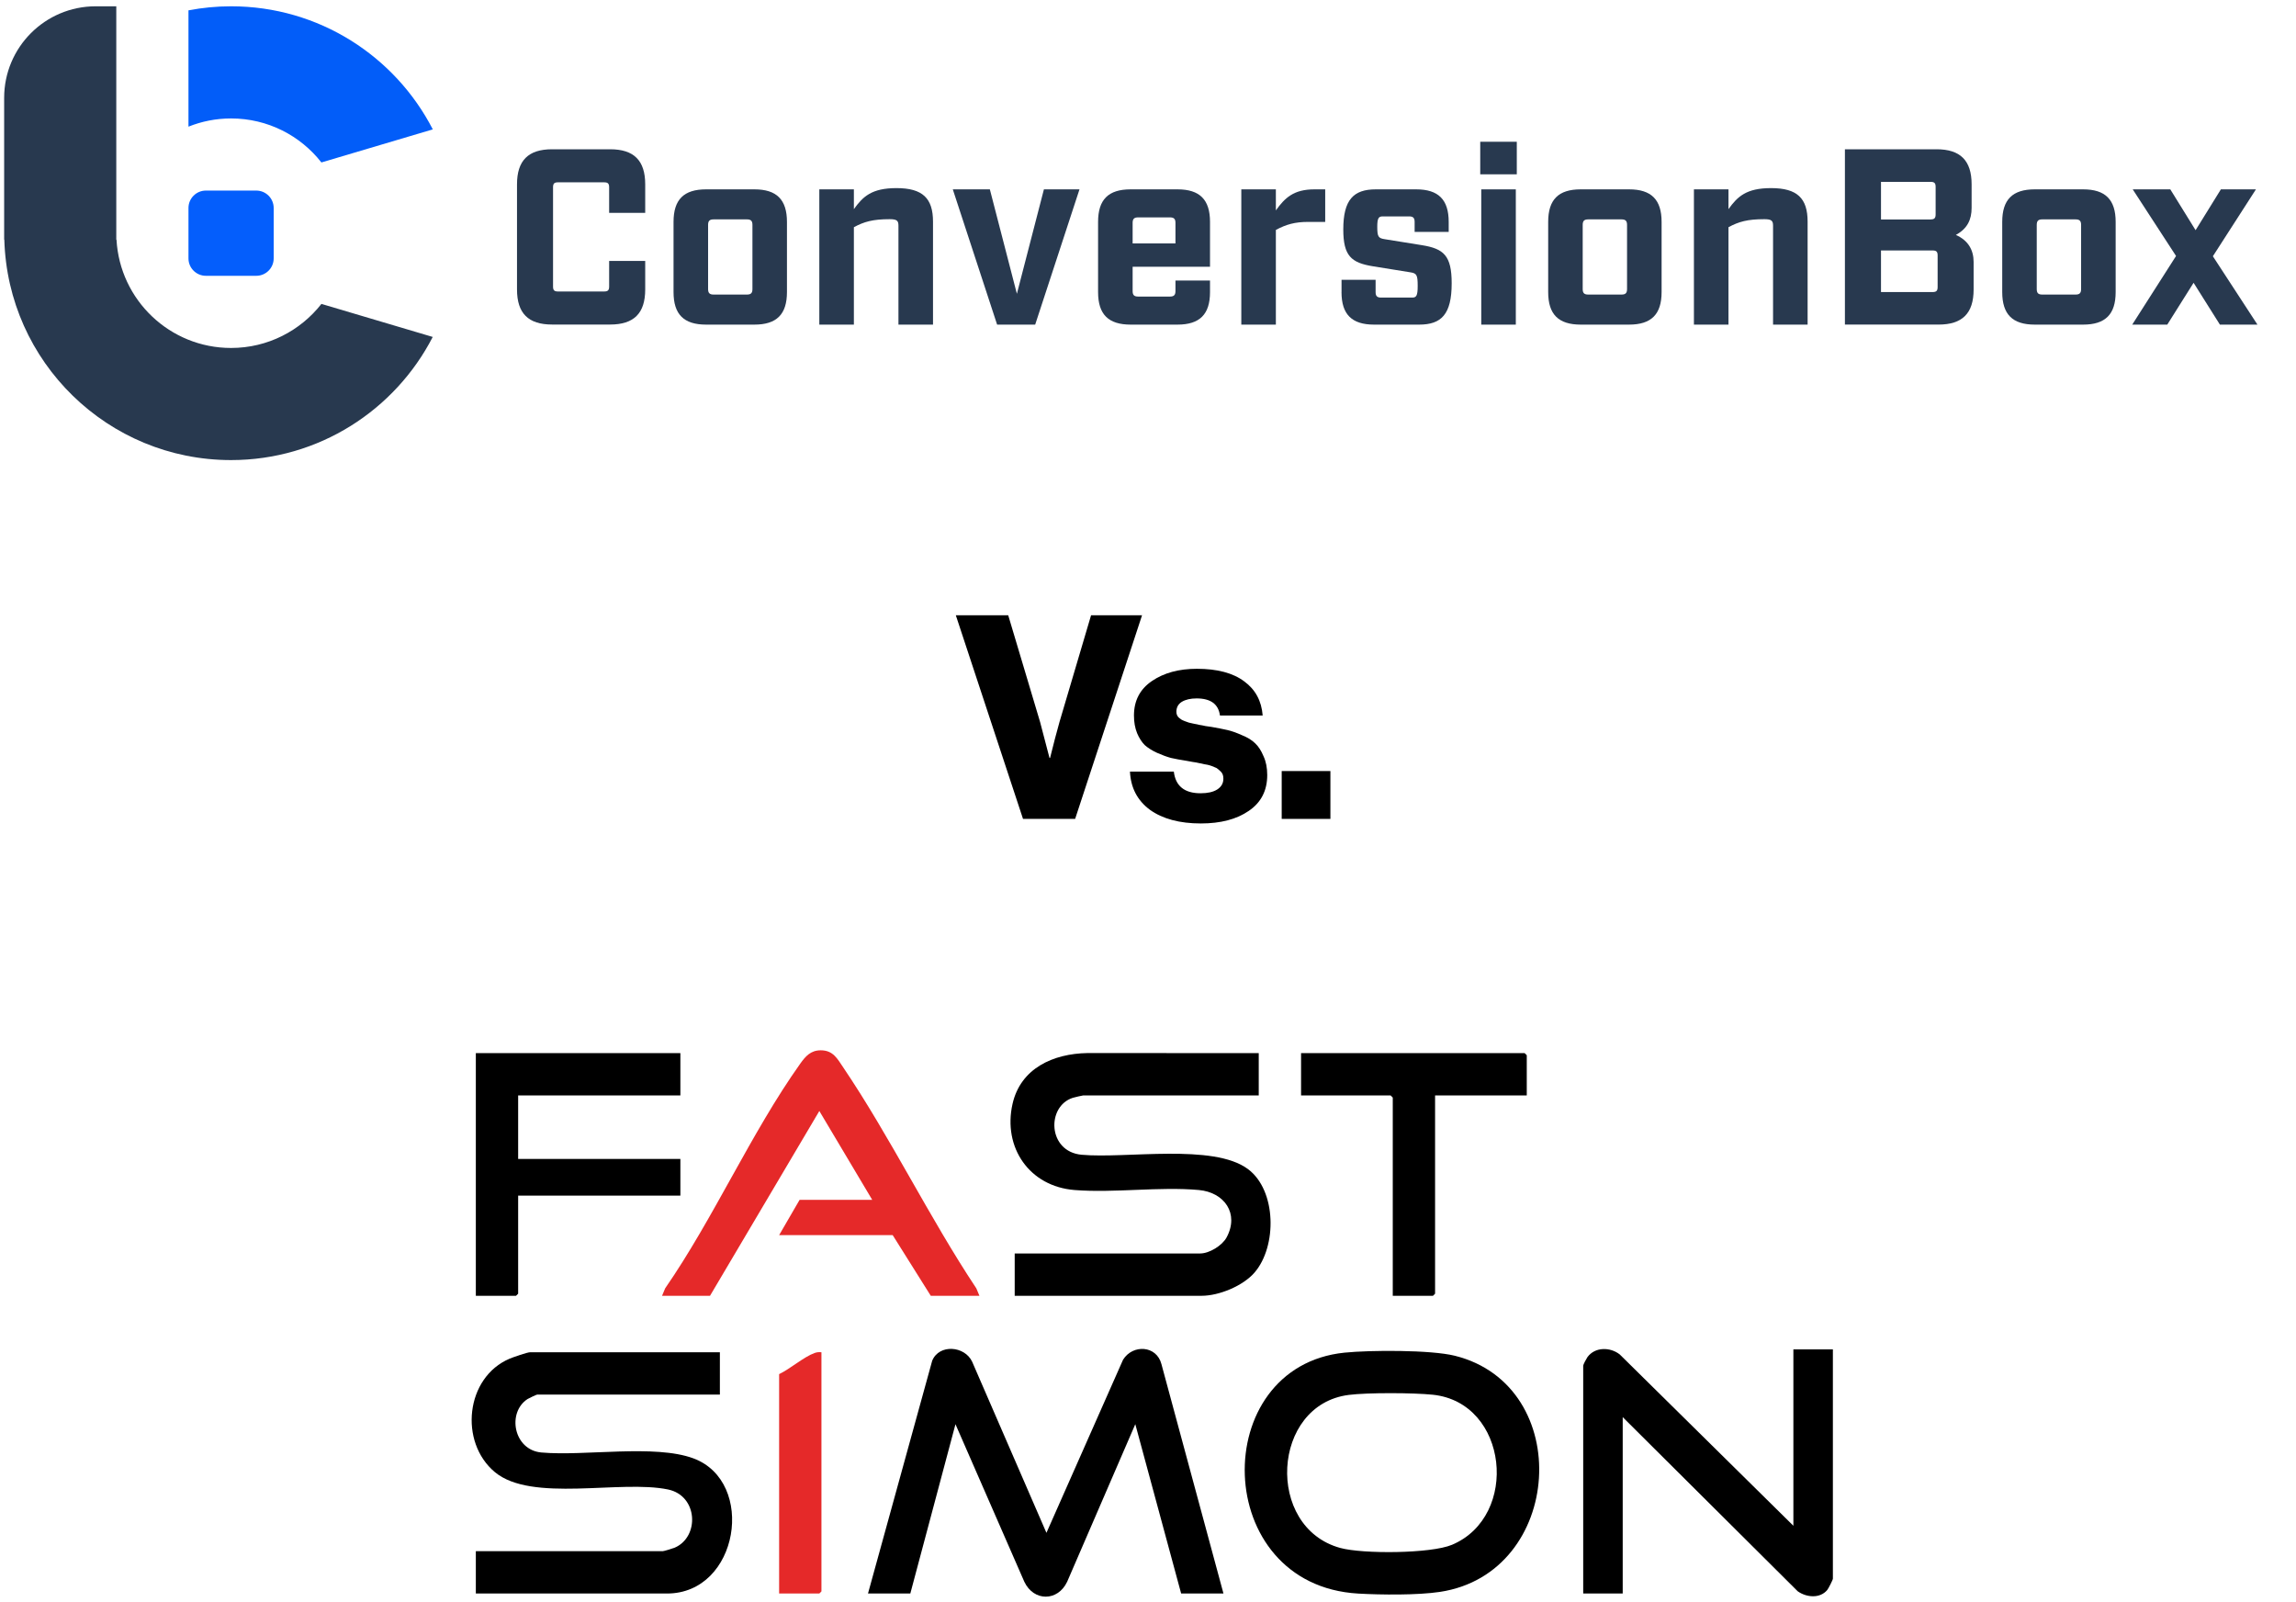
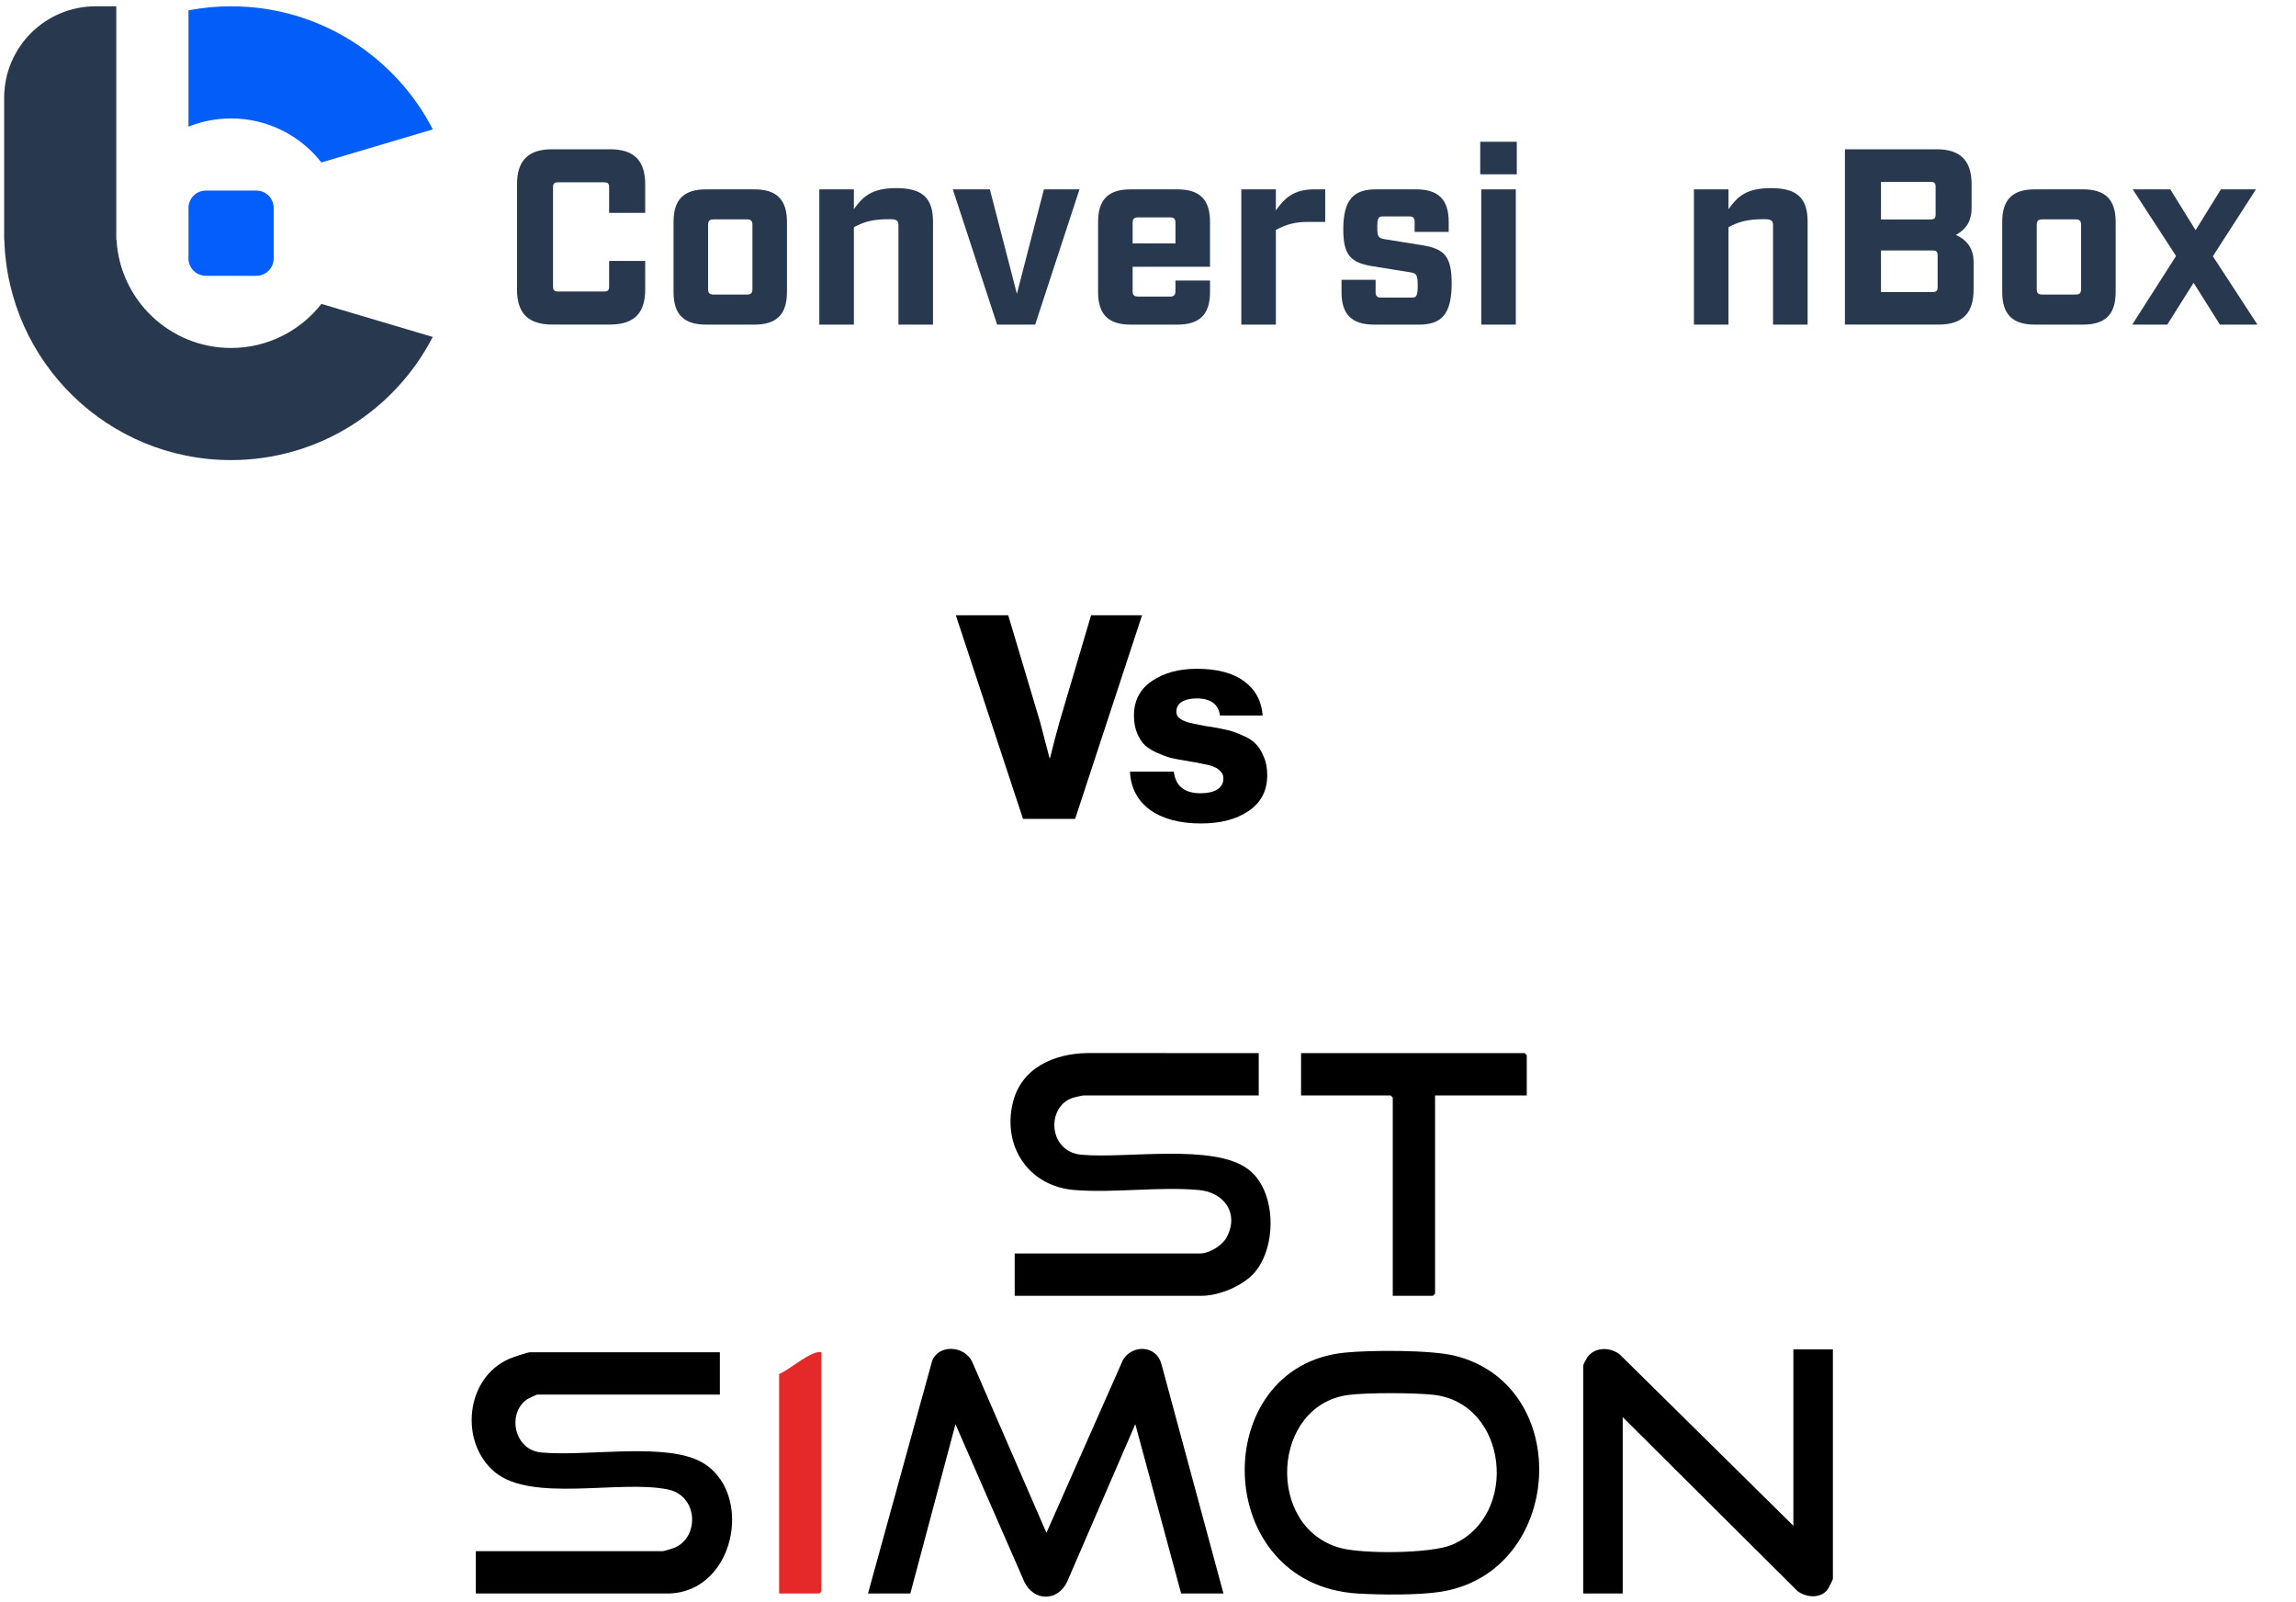
<svg xmlns="http://www.w3.org/2000/svg" width="258" height="180" viewBox="0 0 258 180" fill="none">
  <path d="M58.096 32.527V20.708C58.096 18.036 59.362 16.77 62.034 16.77H68.564C71.236 16.77 72.502 18.036 72.502 20.708V23.916H68.449V21.044C68.449 20.623 68.309 20.483 67.884 20.483H62.705C62.285 20.483 62.145 20.623 62.145 21.044V32.187C62.145 32.608 62.285 32.748 62.705 32.748H67.884C68.305 32.748 68.449 32.608 68.449 32.187V29.315H72.502V32.523C72.502 35.195 71.236 36.461 68.564 36.461H62.034C59.362 36.461 58.096 35.195 58.096 32.523V32.527Z" fill="#28394F" />
  <path d="M75.685 32.812V24.931C75.685 22.425 76.836 21.273 79.343 21.273H84.772C87.274 21.273 88.43 22.429 88.43 24.931V32.812C88.43 35.315 87.274 36.47 84.772 36.47H79.343C76.836 36.47 75.685 35.315 75.685 32.812ZM83.931 33.093C84.381 33.093 84.551 32.923 84.551 32.472V25.267C84.551 24.817 84.381 24.647 83.931 24.647H80.188C79.738 24.647 79.568 24.817 79.568 25.267V32.472C79.568 32.923 79.738 33.093 80.188 33.093H83.931Z" fill="#28394F" />
  <path d="M92.066 21.273H95.95V23.495C96.961 22.089 97.946 21.133 100.733 21.133C103.69 21.133 104.842 22.288 104.842 24.905V36.47H100.958V25.356C100.958 24.795 100.789 24.625 99.973 24.625C98.087 24.625 97.101 24.905 95.95 25.526V36.474H92.066V21.277V21.273Z" fill="#28394F" />
  <path d="M107.065 21.273H111.229L114.267 33.008L117.304 21.273H121.302L116.323 36.47H112.045L107.065 21.273Z" fill="#28394F" />
  <path d="M127.273 29.97V32.698C127.273 33.148 127.443 33.318 127.893 33.318H131.466C131.916 33.318 132.086 33.148 132.086 32.698V31.517H135.969V32.812C135.969 35.315 134.818 36.47 132.311 36.47H127.048C124.541 36.47 123.39 35.315 123.39 32.812V24.931C123.39 22.425 124.541 21.273 127.048 21.273H132.311C134.818 21.273 135.969 22.429 135.969 24.931V29.97H127.273ZM127.273 25.042V27.349H132.086V25.042C132.086 24.591 131.916 24.422 131.466 24.422H127.893C127.443 24.422 127.273 24.591 127.273 25.042Z" fill="#28394F" />
  <path d="M139.485 21.273H143.368V23.636C144.38 22.229 145.365 21.273 147.702 21.273H148.913V24.931H147.001C145.51 24.931 144.524 25.212 143.368 25.832V36.47H139.485V21.273Z" fill="#28394F" />
  <path d="M150.748 32.812V31.432H154.576V32.812C154.576 33.263 154.746 33.433 155.197 33.433H158.685C159.135 33.433 159.305 33.263 159.305 32.137C159.305 30.871 159.19 30.701 158.459 30.59L154.266 29.915C151.845 29.52 150.944 28.759 150.944 25.777C150.944 22.429 152.099 21.273 154.602 21.273H159.131C161.637 21.273 162.789 22.429 162.789 24.931V26.057H158.961V24.931C158.961 24.481 158.791 24.311 158.34 24.311H155.383C154.933 24.311 154.763 24.481 154.763 25.467C154.763 26.593 154.878 26.762 155.609 26.873L159.802 27.548C162.224 27.944 163.124 28.704 163.124 31.827C163.124 35.315 161.969 36.47 159.466 36.47H154.402C151.895 36.47 150.744 35.315 150.744 32.812H150.748Z" fill="#28394F" />
  <path d="M166.333 15.926H170.441V19.584H166.333V15.926ZM166.448 21.275H170.331V36.471H166.448V21.275Z" fill="#28394F" />
-   <path d="M173.968 32.812V24.931C173.968 22.425 175.119 21.273 177.626 21.273H183.055C185.558 21.273 186.713 22.429 186.713 24.931V32.812C186.713 35.315 185.558 36.47 183.055 36.47H177.626C175.119 36.47 173.968 35.315 173.968 32.812ZM182.21 33.093C182.66 33.093 182.83 32.923 182.83 32.472V25.267C182.83 24.817 182.66 24.647 182.21 24.647H178.467C178.017 24.647 177.847 24.817 177.847 25.267V32.472C177.847 32.923 178.017 33.093 178.467 33.093H182.21Z" fill="#28394F" />
  <path d="M190.345 21.273H194.228V23.495C195.239 22.089 196.225 21.133 199.012 21.133C201.969 21.133 203.12 22.288 203.12 24.905V36.47H199.237V25.356C199.237 24.795 199.067 24.625 198.251 24.625C196.365 24.625 195.379 24.905 194.228 25.526V36.474H190.345V21.277V21.273Z" fill="#28394F" />
  <path d="M207.312 16.77H217.611C220.283 16.77 221.549 18.036 221.549 20.708V23.355C221.549 24.676 221.069 25.692 219.778 26.393C221.184 27.013 221.774 28.109 221.774 29.43V32.528C221.774 35.2 220.508 36.466 217.836 36.466H207.312V16.766V16.77ZM216.94 24.651C217.36 24.651 217.505 24.511 217.505 24.09V20.993C217.505 20.572 217.364 20.432 216.94 20.432H211.366V24.655H216.94V24.651ZM217.165 32.812C217.585 32.812 217.73 32.672 217.73 32.247V28.7C217.73 28.279 217.59 28.139 217.165 28.139H211.366V32.812H217.165Z" fill="#28394F" />
  <path d="M224.989 32.812V24.931C224.989 22.425 226.141 21.273 228.647 21.273H234.077C236.579 21.273 237.735 22.429 237.735 24.931V32.812C237.735 35.315 236.579 36.47 234.077 36.47H228.647C226.141 36.47 224.989 35.315 224.989 32.812ZM233.231 33.093C233.682 33.093 233.852 32.923 233.852 32.472V25.267C233.852 24.817 233.682 24.647 233.231 24.647H229.488C229.038 24.647 228.868 24.817 228.868 25.267V32.472C228.868 32.923 229.038 33.093 229.488 33.093H233.231Z" fill="#28394F" />
  <path d="M244.521 28.759L239.652 21.273H243.875L246.717 25.862L249.559 21.273H253.498L248.659 28.789L253.668 36.47H249.449L246.492 31.771L243.535 36.47H239.597L244.521 28.759Z" fill="#28394F" />
  <path d="M28.796 21.41H23.136C22.055 21.41 21.178 22.287 21.178 23.369V29.028C21.178 30.11 22.055 30.986 23.136 30.986H28.796C29.877 30.986 30.754 30.11 30.754 29.028V23.369C30.754 22.287 29.877 21.41 28.796 21.41Z" fill="#045EFC" />
  <path d="M36.116 18.251L48.634 14.536C44.401 6.323 35.842 0.707 25.968 0.707C24.331 0.707 22.733 0.865 21.178 1.163V14.229C22.661 13.634 24.274 13.307 25.968 13.307C30.091 13.307 33.759 15.242 36.116 18.251Z" fill="#025DF9" />
  <path d="M36.117 34.145C33.755 37.154 30.088 39.093 25.965 39.093C19.086 39.093 13.47 33.708 13.091 26.925H13.067V0.707H10.753C5.07 0.707 0.467 5.315 0.467 10.994V26.195V26.925H0.486C0.87 40.668 12.126 51.689 25.96 51.689C35.834 51.689 44.392 46.068 48.626 37.855L36.108 34.14L36.117 34.145Z" fill="#28394F" />
  <path d="M114.956 92.001L107.404 69.121H113.292L116.876 81.121L117.932 85.153H117.996C118.38 83.596 118.732 82.252 119.052 81.121L122.604 69.121H128.332L120.812 92.001H114.956Z" fill="black" />
  <path d="M134.942 92.513C132.553 92.513 130.644 92.001 129.214 90.977C127.806 89.932 127.06 88.502 126.974 86.689H131.902C132.094 88.31 133.097 89.121 134.91 89.121C135.7 89.121 136.318 88.982 136.766 88.705C137.236 88.406 137.47 88.001 137.47 87.489C137.47 87.318 137.449 87.169 137.406 87.041C137.364 86.913 137.289 86.796 137.182 86.689C137.076 86.582 136.969 86.486 136.862 86.401C136.777 86.316 136.638 86.241 136.446 86.177C136.254 86.092 136.084 86.028 135.934 85.985C135.806 85.942 135.604 85.9 135.326 85.857C135.07 85.793 134.868 85.75 134.718 85.729C134.569 85.686 134.334 85.644 134.014 85.601C133.694 85.537 133.46 85.494 133.31 85.473C132.628 85.366 132.052 85.26 131.582 85.153C131.113 85.025 130.59 84.833 130.014 84.577C129.46 84.321 129.001 84.033 128.638 83.713C128.297 83.372 128.009 82.924 127.774 82.369C127.54 81.793 127.422 81.132 127.422 80.385C127.422 78.721 128.094 77.43 129.438 76.513C130.782 75.596 132.468 75.137 134.494 75.137C136.777 75.137 138.548 75.606 139.806 76.545C141.065 77.462 141.758 78.742 141.886 80.385H137.086C136.916 79.105 136.041 78.465 134.462 78.465C133.78 78.465 133.225 78.593 132.798 78.849C132.393 79.105 132.19 79.478 132.19 79.969C132.19 80.097 132.212 80.214 132.254 80.321C132.297 80.428 132.361 80.524 132.446 80.609C132.553 80.694 132.649 80.769 132.734 80.833C132.841 80.897 132.98 80.961 133.15 81.025C133.321 81.089 133.47 81.142 133.598 81.185C133.748 81.228 133.94 81.27 134.174 81.313C134.43 81.356 134.633 81.398 134.782 81.441C134.953 81.462 135.177 81.505 135.454 81.569C135.732 81.612 135.956 81.644 136.126 81.665C136.852 81.793 137.449 81.91 137.918 82.017C138.388 82.124 138.932 82.316 139.55 82.593C140.19 82.849 140.692 83.158 141.054 83.521C141.417 83.862 141.726 84.342 141.982 84.961C142.26 85.558 142.398 86.262 142.398 87.073C142.398 88.822 141.705 90.166 140.318 91.105C138.953 92.044 137.161 92.513 134.942 92.513Z" fill="black" />
-   <path d="M144.024 92.001V86.625H149.496V92.001H144.024Z" fill="black" />
  <g clip-path="url(#clip0_2580_829)">
    <path d="M97.536 179.028L104.75 152.874C105.533 150.967 108.401 151.204 109.238 152.98L117.587 172.211L126.196 152.763C127.288 151.004 129.967 151.14 130.512 153.263L137.48 179.028H132.725L127.573 160.004L119.914 177.709C118.856 179.936 116.165 179.941 115.103 177.709L107.366 160.007L102.292 179.028H97.536Z" fill="black" />
    <path d="M80.892 151.922V156.677H60.365C60.295 156.677 59.42 157.088 59.281 157.178C56.955 158.686 57.703 162.904 60.834 163.183C65.705 163.619 73.582 162.232 77.924 163.847C84.99 166.473 83.04 179.028 74.948 179.028H53.469V174.272H74.473C74.604 174.272 75.622 173.962 75.82 173.876C78.618 172.671 78.451 168.044 75.066 167.339C69.722 166.225 59.75 168.831 55.613 165.392C51.564 162.029 52.298 154.742 57.277 152.638C57.669 152.474 59.257 151.922 59.572 151.922H80.892Z" fill="black" />
    <path d="M141.444 118.315V123.07H121.709C121.64 123.07 120.695 123.289 120.549 123.337C117.574 124.294 117.716 129.387 121.544 129.734C126.538 130.189 136.327 128.441 140.229 131.34C143.464 133.745 143.505 140.038 140.972 142.967C139.677 144.467 136.99 145.579 135.025 145.579H114.021V140.824H134.866C135.888 140.824 137.332 139.941 137.827 139.03C139.281 136.349 137.586 133.952 134.706 133.694C130.255 133.295 125.228 134.047 120.753 133.697C115.678 133.299 112.668 128.923 113.779 124.017C114.687 120.011 118.355 118.377 122.179 118.309L141.444 118.315Z" fill="black" />
    <path d="M151.081 151.967C153.964 151.674 160.774 151.644 163.48 152.316C177.006 155.677 175.716 176.761 161.793 178.847C159.287 179.222 155.193 179.183 152.614 179.034C136.076 178.078 135.702 153.532 151.083 151.967H151.081ZM151.552 156.716C142.87 157.82 142.144 171.591 150.605 173.909C153.121 174.598 160.774 174.559 163.16 173.554C170.775 170.347 169.494 157.58 161.004 156.694C158.831 156.468 153.693 156.444 151.553 156.715L151.552 156.716Z" fill="black" />
    <path d="M201.521 171.416V151.602H205.96V177.36C205.96 177.489 205.464 178.467 205.327 178.63C204.498 179.625 202.98 179.467 202.008 178.777L182.343 159.21V179.025H177.904V153.425C177.904 153.31 178.267 152.626 178.378 152.472C179.228 151.304 180.943 151.326 182.011 152.169L201.521 171.416Z" fill="black" />
-     <path d="M110.059 145.58H104.591L100.311 138.764H87.55L89.849 134.801H98.012L92.068 124.818L79.783 145.58H74.394L74.744 144.741C80.198 136.852 84.415 127.241 89.923 119.5C90.518 118.666 91.096 118 92.226 118C93.615 118 94.084 118.929 94.75 119.915C100.074 127.798 104.419 136.786 109.709 144.743L110.059 145.581V145.58Z" fill="#E52929" />
-     <path d="M76.453 118.316V123.072H58.224V130.205H76.453V134.326H58.224V145.343L57.986 145.581H53.469V118.316H76.453Z" fill="black" />
    <path d="M171.562 123.072H161.259V145.343L161.021 145.581H156.504V123.31L156.266 123.072H146.2V118.316H171.325L171.562 118.554V123.072Z" fill="black" />
    <path d="M92.305 151.922V178.79L92.067 179.028H87.55V154.379C88.758 153.809 90.335 152.437 91.521 152.011C91.793 151.913 92.02 151.894 92.305 151.922Z" fill="#E52929" />
  </g>
  <defs>
    <clipPath id="clip0_2580_829">
      <rect width="152.96" height="61.38" fill="white" transform="translate(53 118)" />
    </clipPath>
  </defs>
</svg>